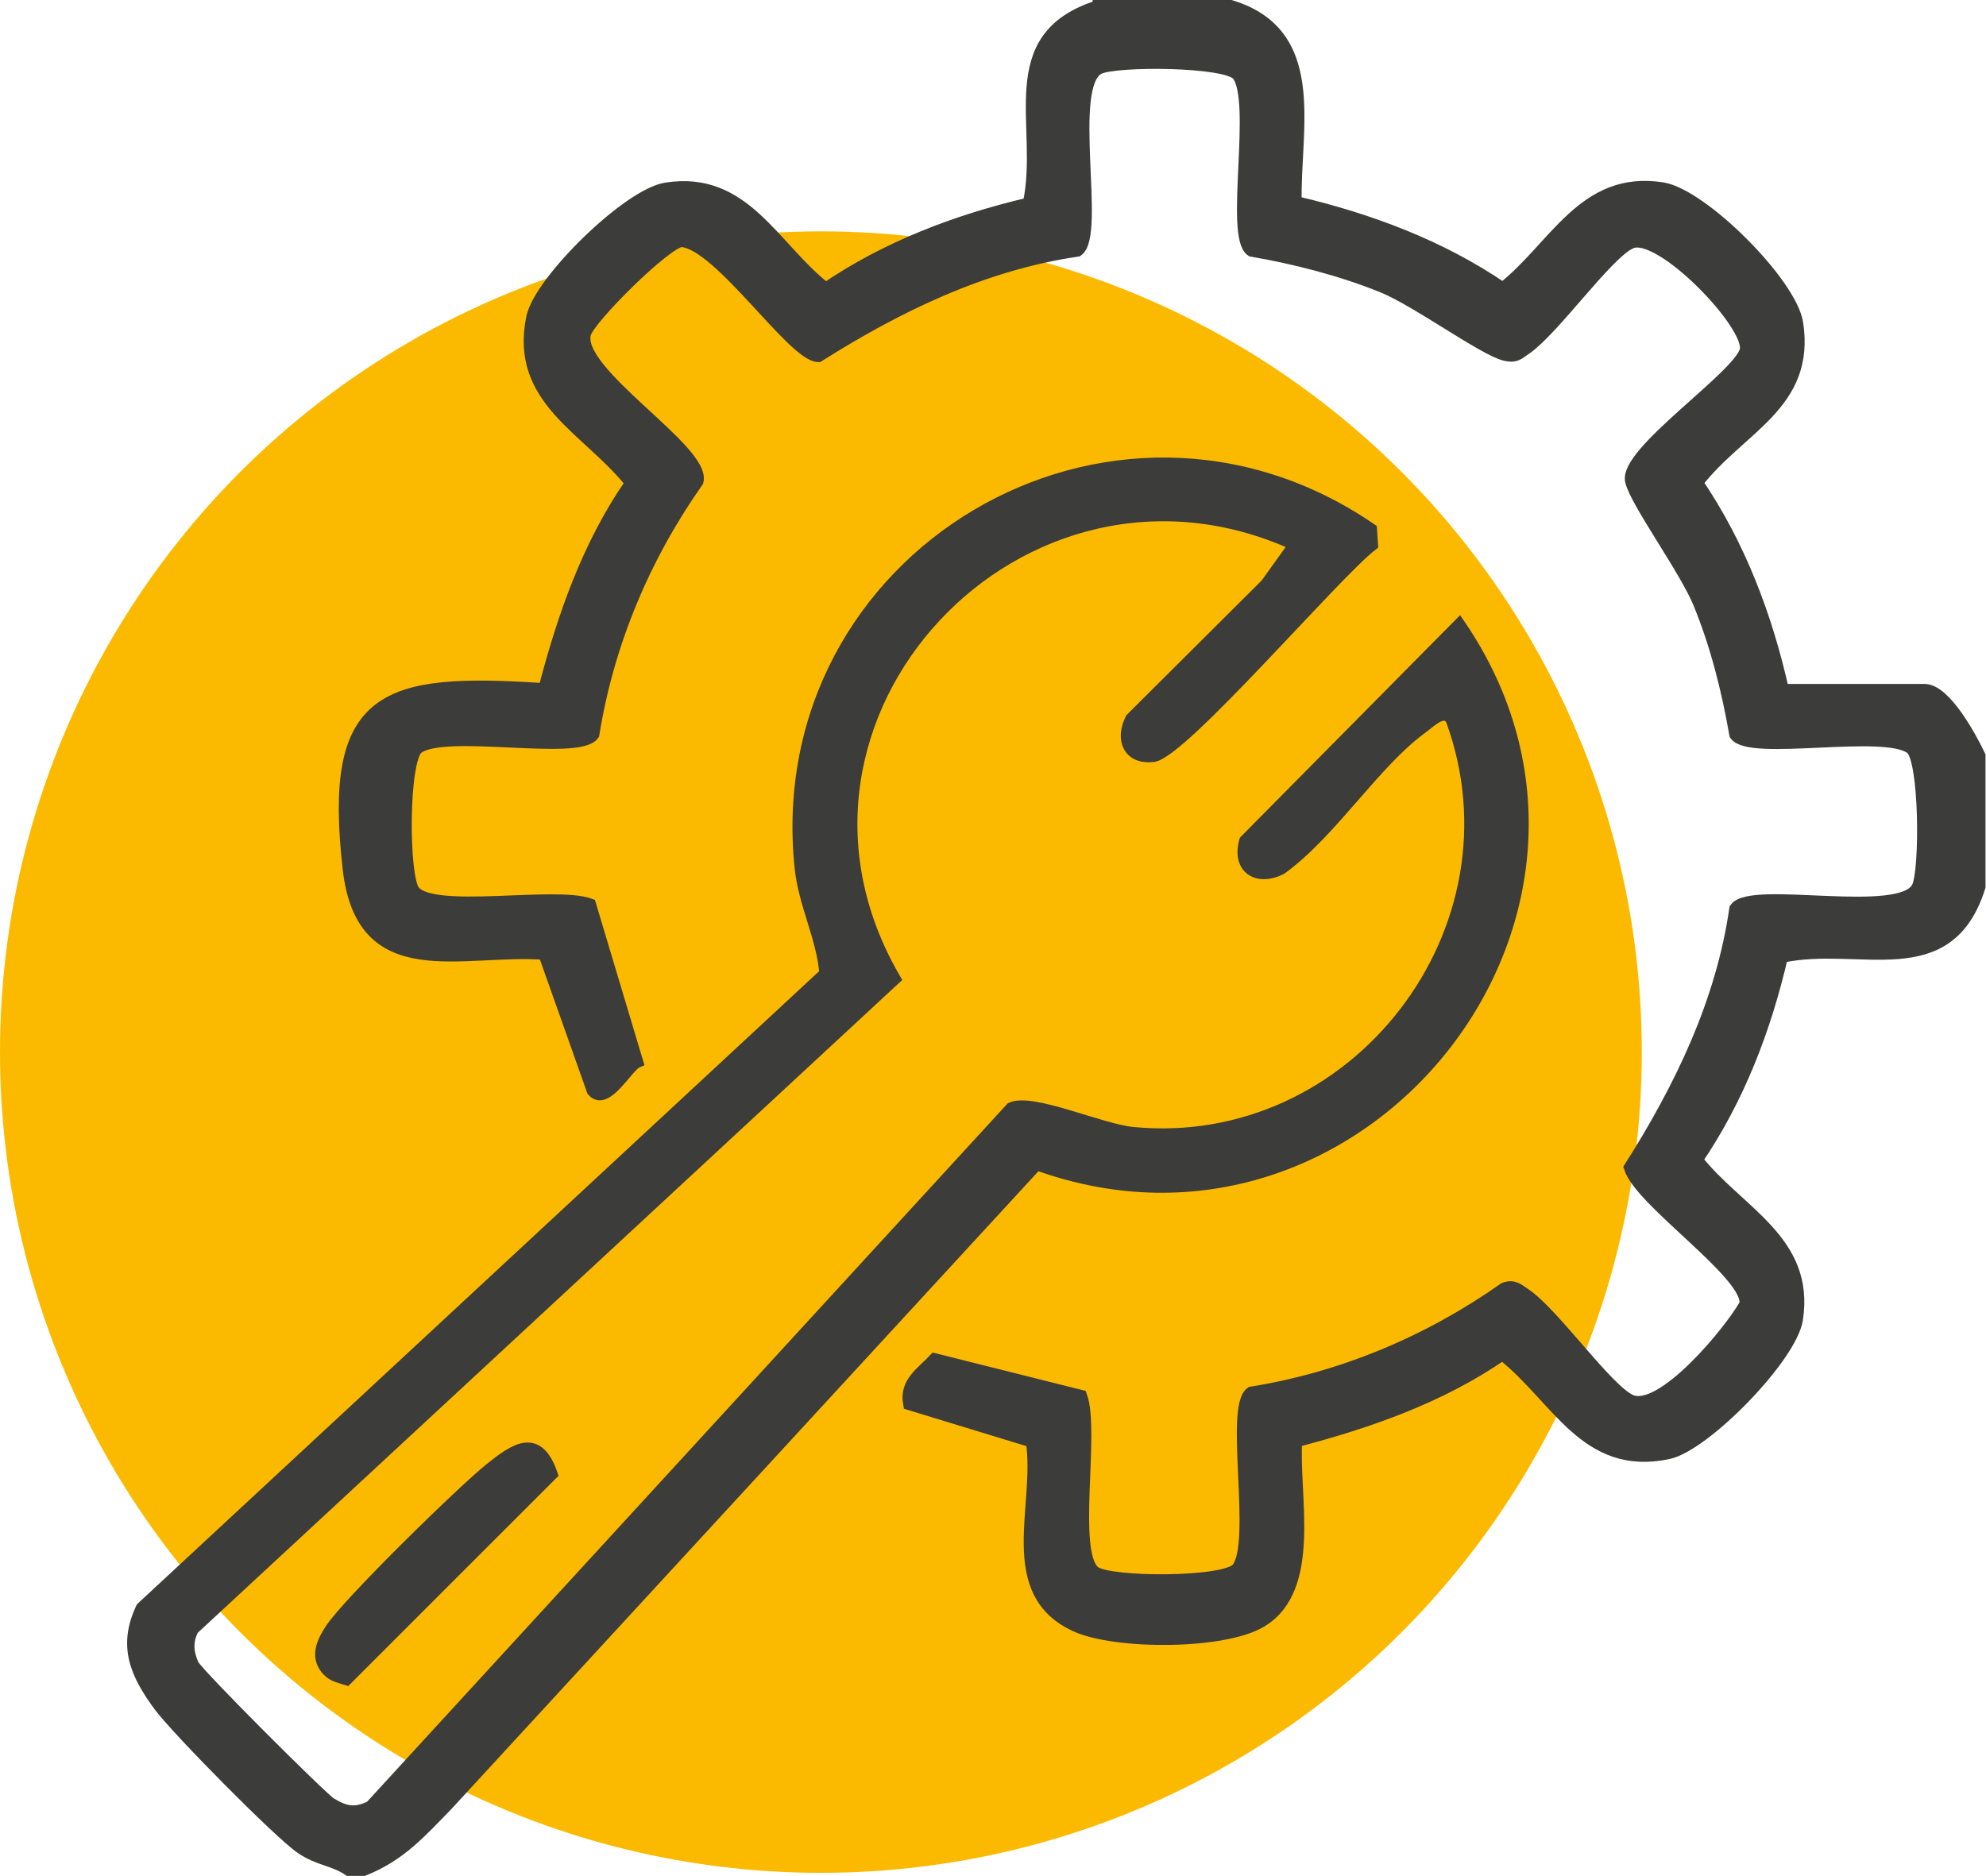
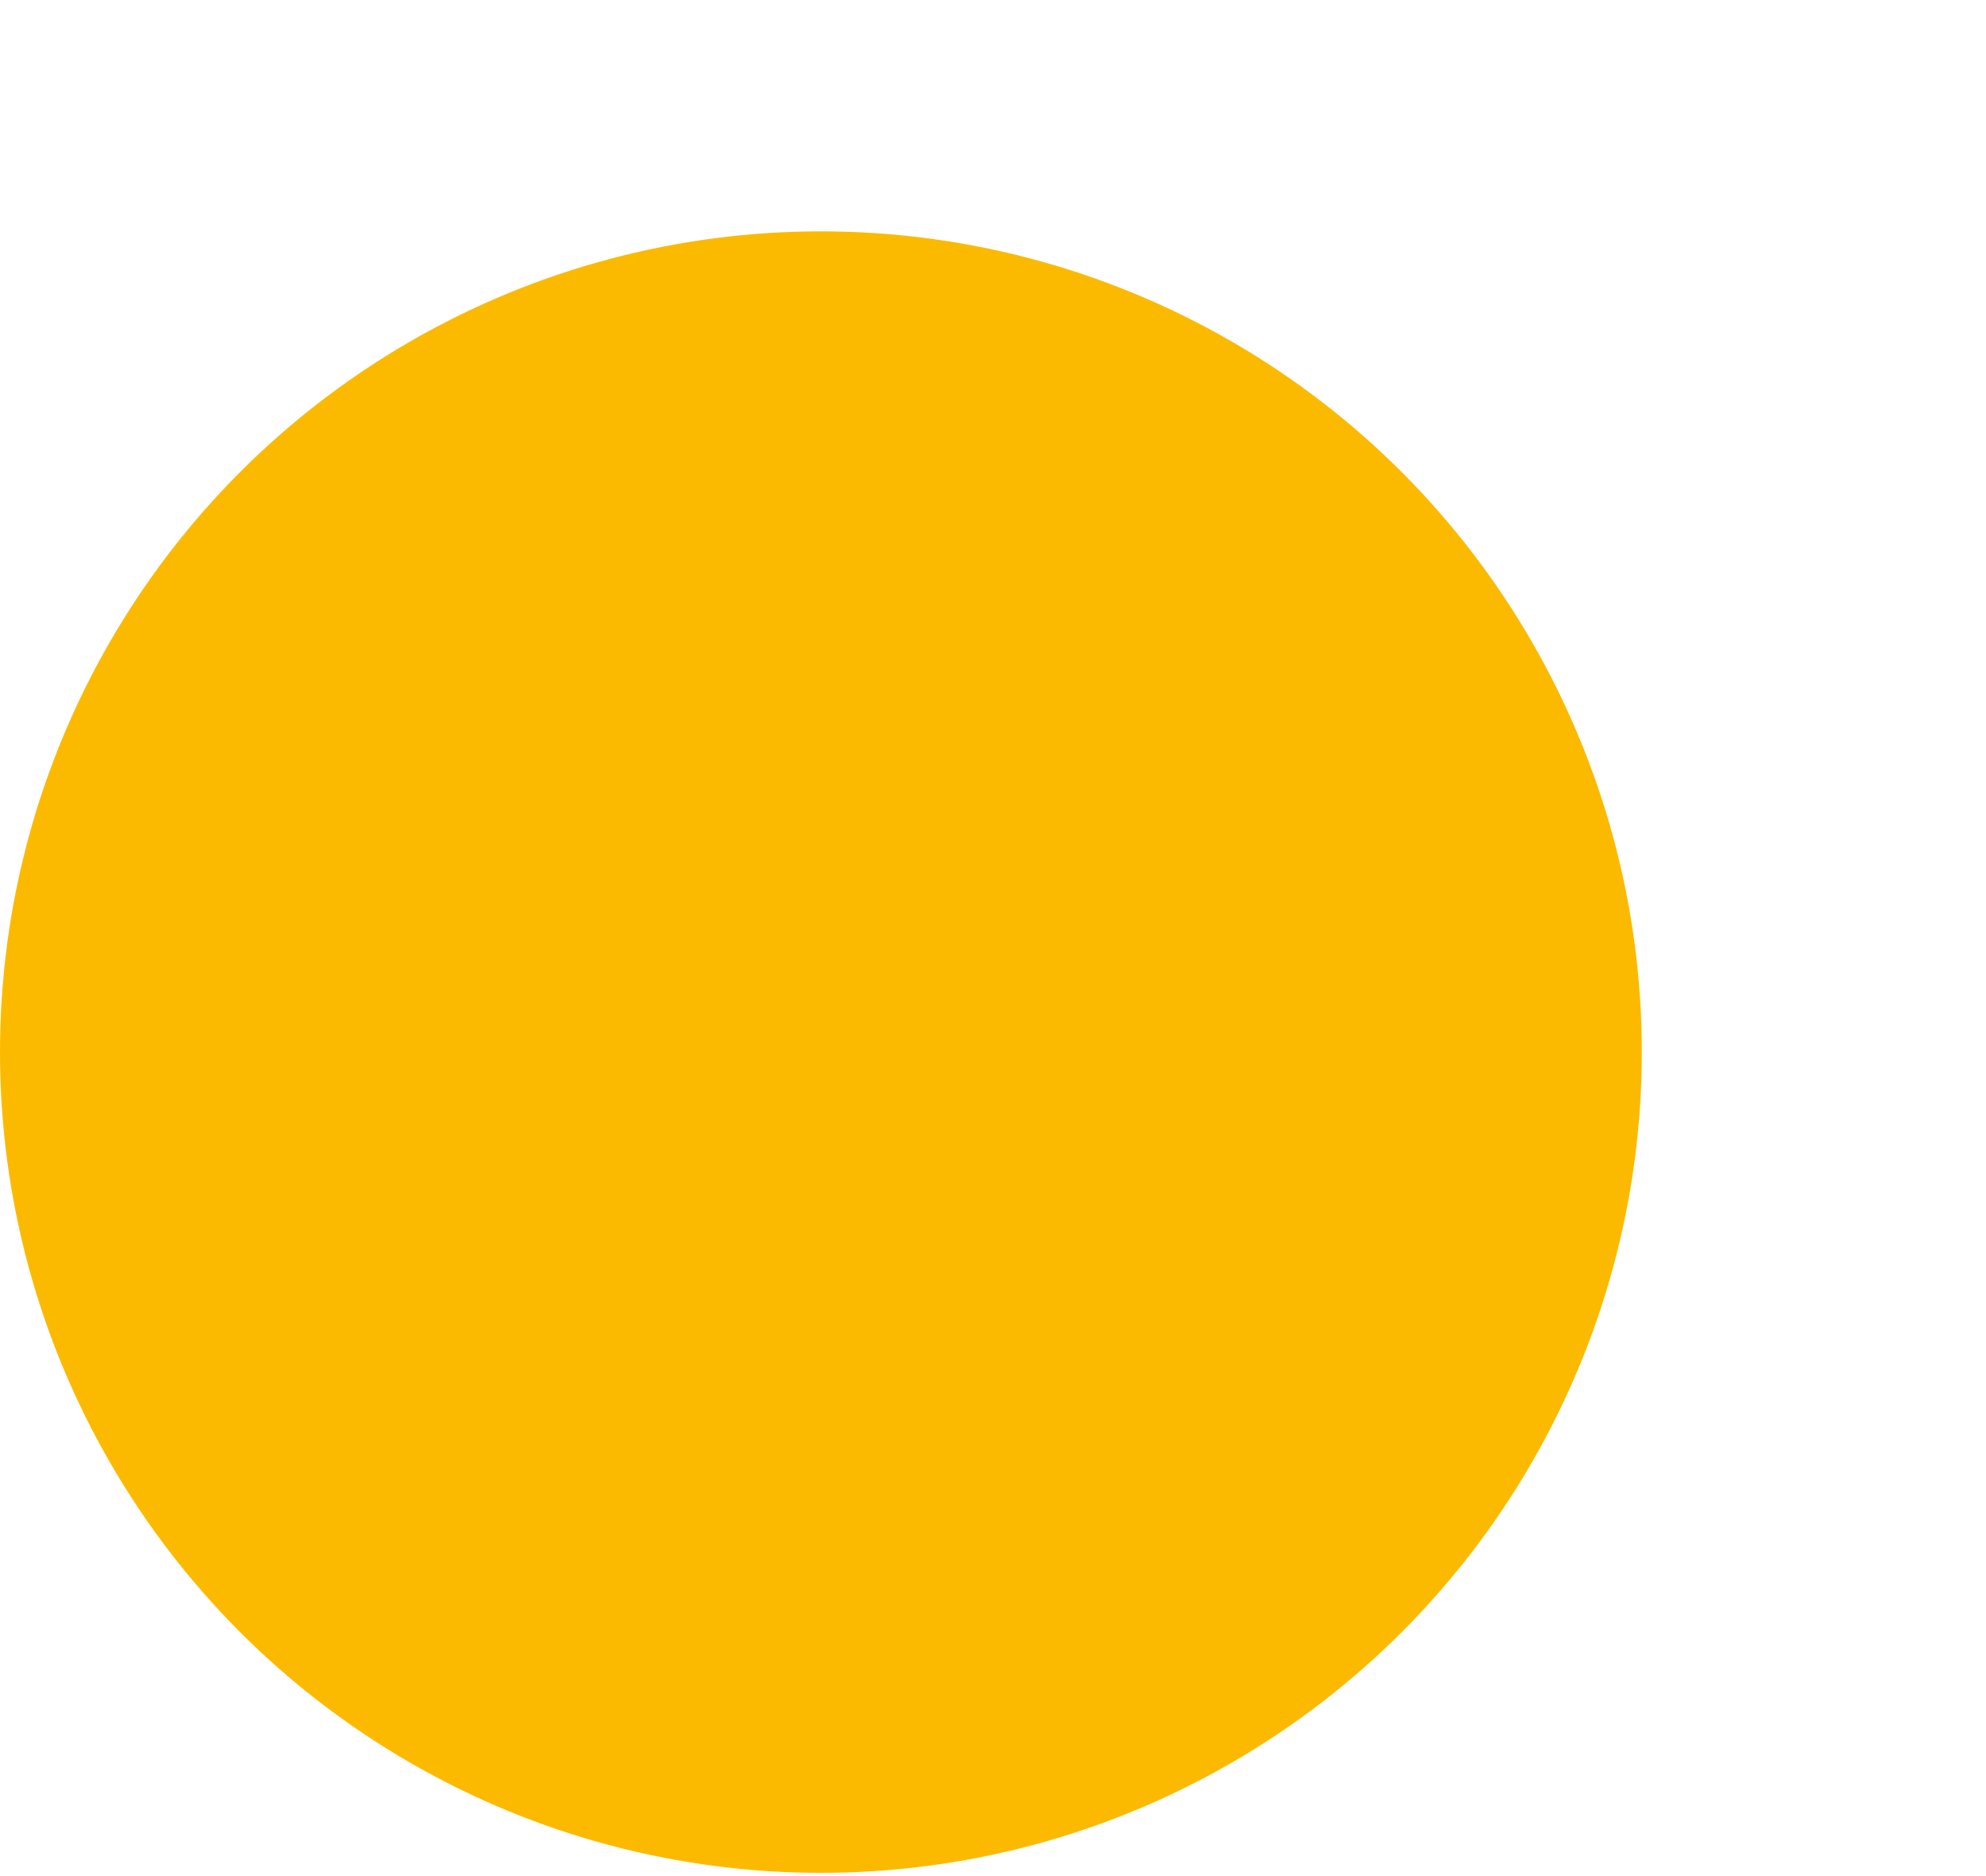
<svg xmlns="http://www.w3.org/2000/svg" id="Layer_2" data-name="Layer 2" viewBox="0 0 78.53 74.19">
  <defs id="defs1">
    <style id="style1"> .cls-1 { fill: #3c3c3b; stroke: #3c3c3b; stroke-miterlimit: 10; stroke-width: .5px; } .cls-2 { fill: #fbba00; } </style>
  </defs>
  <g id="Layer_1-2" data-name="Layer 1">
    <circle class="cls-2" cx="32.46" cy="41.61" r="32.46" id="circle1" />
    <g id="g3">
-       <path class="cls-1" d="M43.45.25c-3.95,1.23-2.09,4.73-2.76,7.81-2.85.67-5.62,1.72-8.04,3.37-2.09-1.63-3.21-4.45-6.31-3.96-1.49.23-4.97,3.64-5.28,5.08-.68,3.26,2.18,4.37,3.91,6.55-1.71,2.46-2.69,5.3-3.44,8.17-6.39-.43-8.51.22-7.73,7.09.53,4.67,4.4,3.11,7.73,3.35l1.92,5.42c.51.6,1.33-.96,1.73-1.14l-1.86-6.21c-1.38-.5-6.2.43-6.96-.53-.46-.58-.46-5.19.14-5.67,1.04-.82,6.37.29,6.95-.54.58-3.61,2.02-7.03,4.12-10.01.3-1.23-4.88-4.3-4.45-5.84.17-.62,3.2-3.62,3.82-3.67,1.5.08,4.44,4.55,5.42,4.55,3.14-1.98,6.51-3.62,10.24-4.17.89-.63-.49-6.56.85-7.21.67-.33,5.04-.31,5.5.26.82,1.04-.29,6.37.54,6.95,1.77.31,3.53.76,5.19,1.43,1.33.54,3.98,2.48,4.83,2.69.41.1.51-.03.8-.23,1.12-.76,3.21-3.77,4.17-4.2,1.16-.53,4.81,3.28,4.56,4.27-.27,1.05-4.81,4.05-4.53,5.17.21.85,2.15,3.5,2.69,4.83.68,1.66,1.12,3.42,1.43,5.19.58.82,5.91-.28,6.95.54.57.45.59,4.83.26,5.5-.65,1.34-6.58-.04-7.21.85-.54,3.73-2.18,7.1-4.17,10.24.43,1.35,4.75,4.22,4.57,5.4-.59,1.07-3.32,4.38-4.56,3.82-.96-.44-3.05-3.45-4.17-4.2-.27-.18-.45-.37-.81-.23-2.98,2.1-6.4,3.54-10.01,4.12-.82.58.28,5.91-.54,6.95-.48.61-5.09.6-5.67.14-.96-.75-.02-5.58-.53-6.96l-5.78-1.45c-.5.53-1.16.92-1,1.75l4.85,1.48c.4,2.52-1.2,5.98,1.76,7.3,1.56.7,5.82.71,7.3-.19,2.16-1.31,1.23-4.95,1.37-7.12,2.87-.75,5.71-1.74,8.17-3.44,2.19,1.73,3.29,4.6,6.55,3.91,1.44-.3,4.85-3.79,5.08-5.28.49-3.11-2.33-4.23-3.96-6.31,1.65-2.42,2.71-5.19,3.37-8.04,3.08-.67,6.57,1.19,7.81-2.76v-5.18c-.32-.67-1.34-2.59-2.16-2.59h-5.61c-.65-2.91-1.72-5.74-3.4-8.21,1.68-2.19,4.46-3.09,3.96-6.31-.25-1.58-3.74-5.07-5.32-5.32-3.11-.49-4.23,2.33-6.31,3.96-2.47-1.69-5.3-2.74-8.2-3.42-.06-2.96,1.03-6.68-2.59-7.76h-5.18Z" id="path1" />
-       <path class="cls-1" d="M13.8,73.94h.58c1.44-.57,2.26-1.51,3.31-2.59l23.3-25.32c12.82,4.67,24.47-9.93,16.71-21.31l-8.45,8.54c-.3,1.05.45,1.55,1.39,1.09,2.03-1.47,3.68-4.21,5.62-5.61.31-.23.85-.78,1.15-.29,3.06,8.33-3.81,17.23-12.63,16.37-1.25-.12-3.96-1.35-4.78-.98l-25.34,27.63c-.65.3-1.02.21-1.59-.13-.34-.2-5.29-5.14-5.45-5.49-.22-.48-.26-.95,0-1.43l27.74-25.71c-6.03-10.38,5.03-22.12,15.86-17.18l-1.14,1.59-5.34,5.32c-.4.8-.1,1.55.85,1.45,1.13-.13,7.21-7.25,8.65-8.35l-.04-.6c-10.21-7-23.81,1.07-22.53,13.37.15,1.46.87,2.77.98,4.2L5.62,63.6c-.72,1.51-.22,2.61.7,3.86.68.92,4.73,5.03,5.6,5.62.69.47,1.25.45,1.87.86Z" id="path2" />
-       <path class="cls-1" d="M13.01,66.09c.17.17.46.24.69.31l8.1-8.1c-.55-1.58-1.4-1-2.4-.2-1.09.87-5.67,5.35-6.31,6.36-.34.52-.61,1.11-.08,1.63Z" id="path3" />
-     </g>
+       </g>
  </g>
</svg>